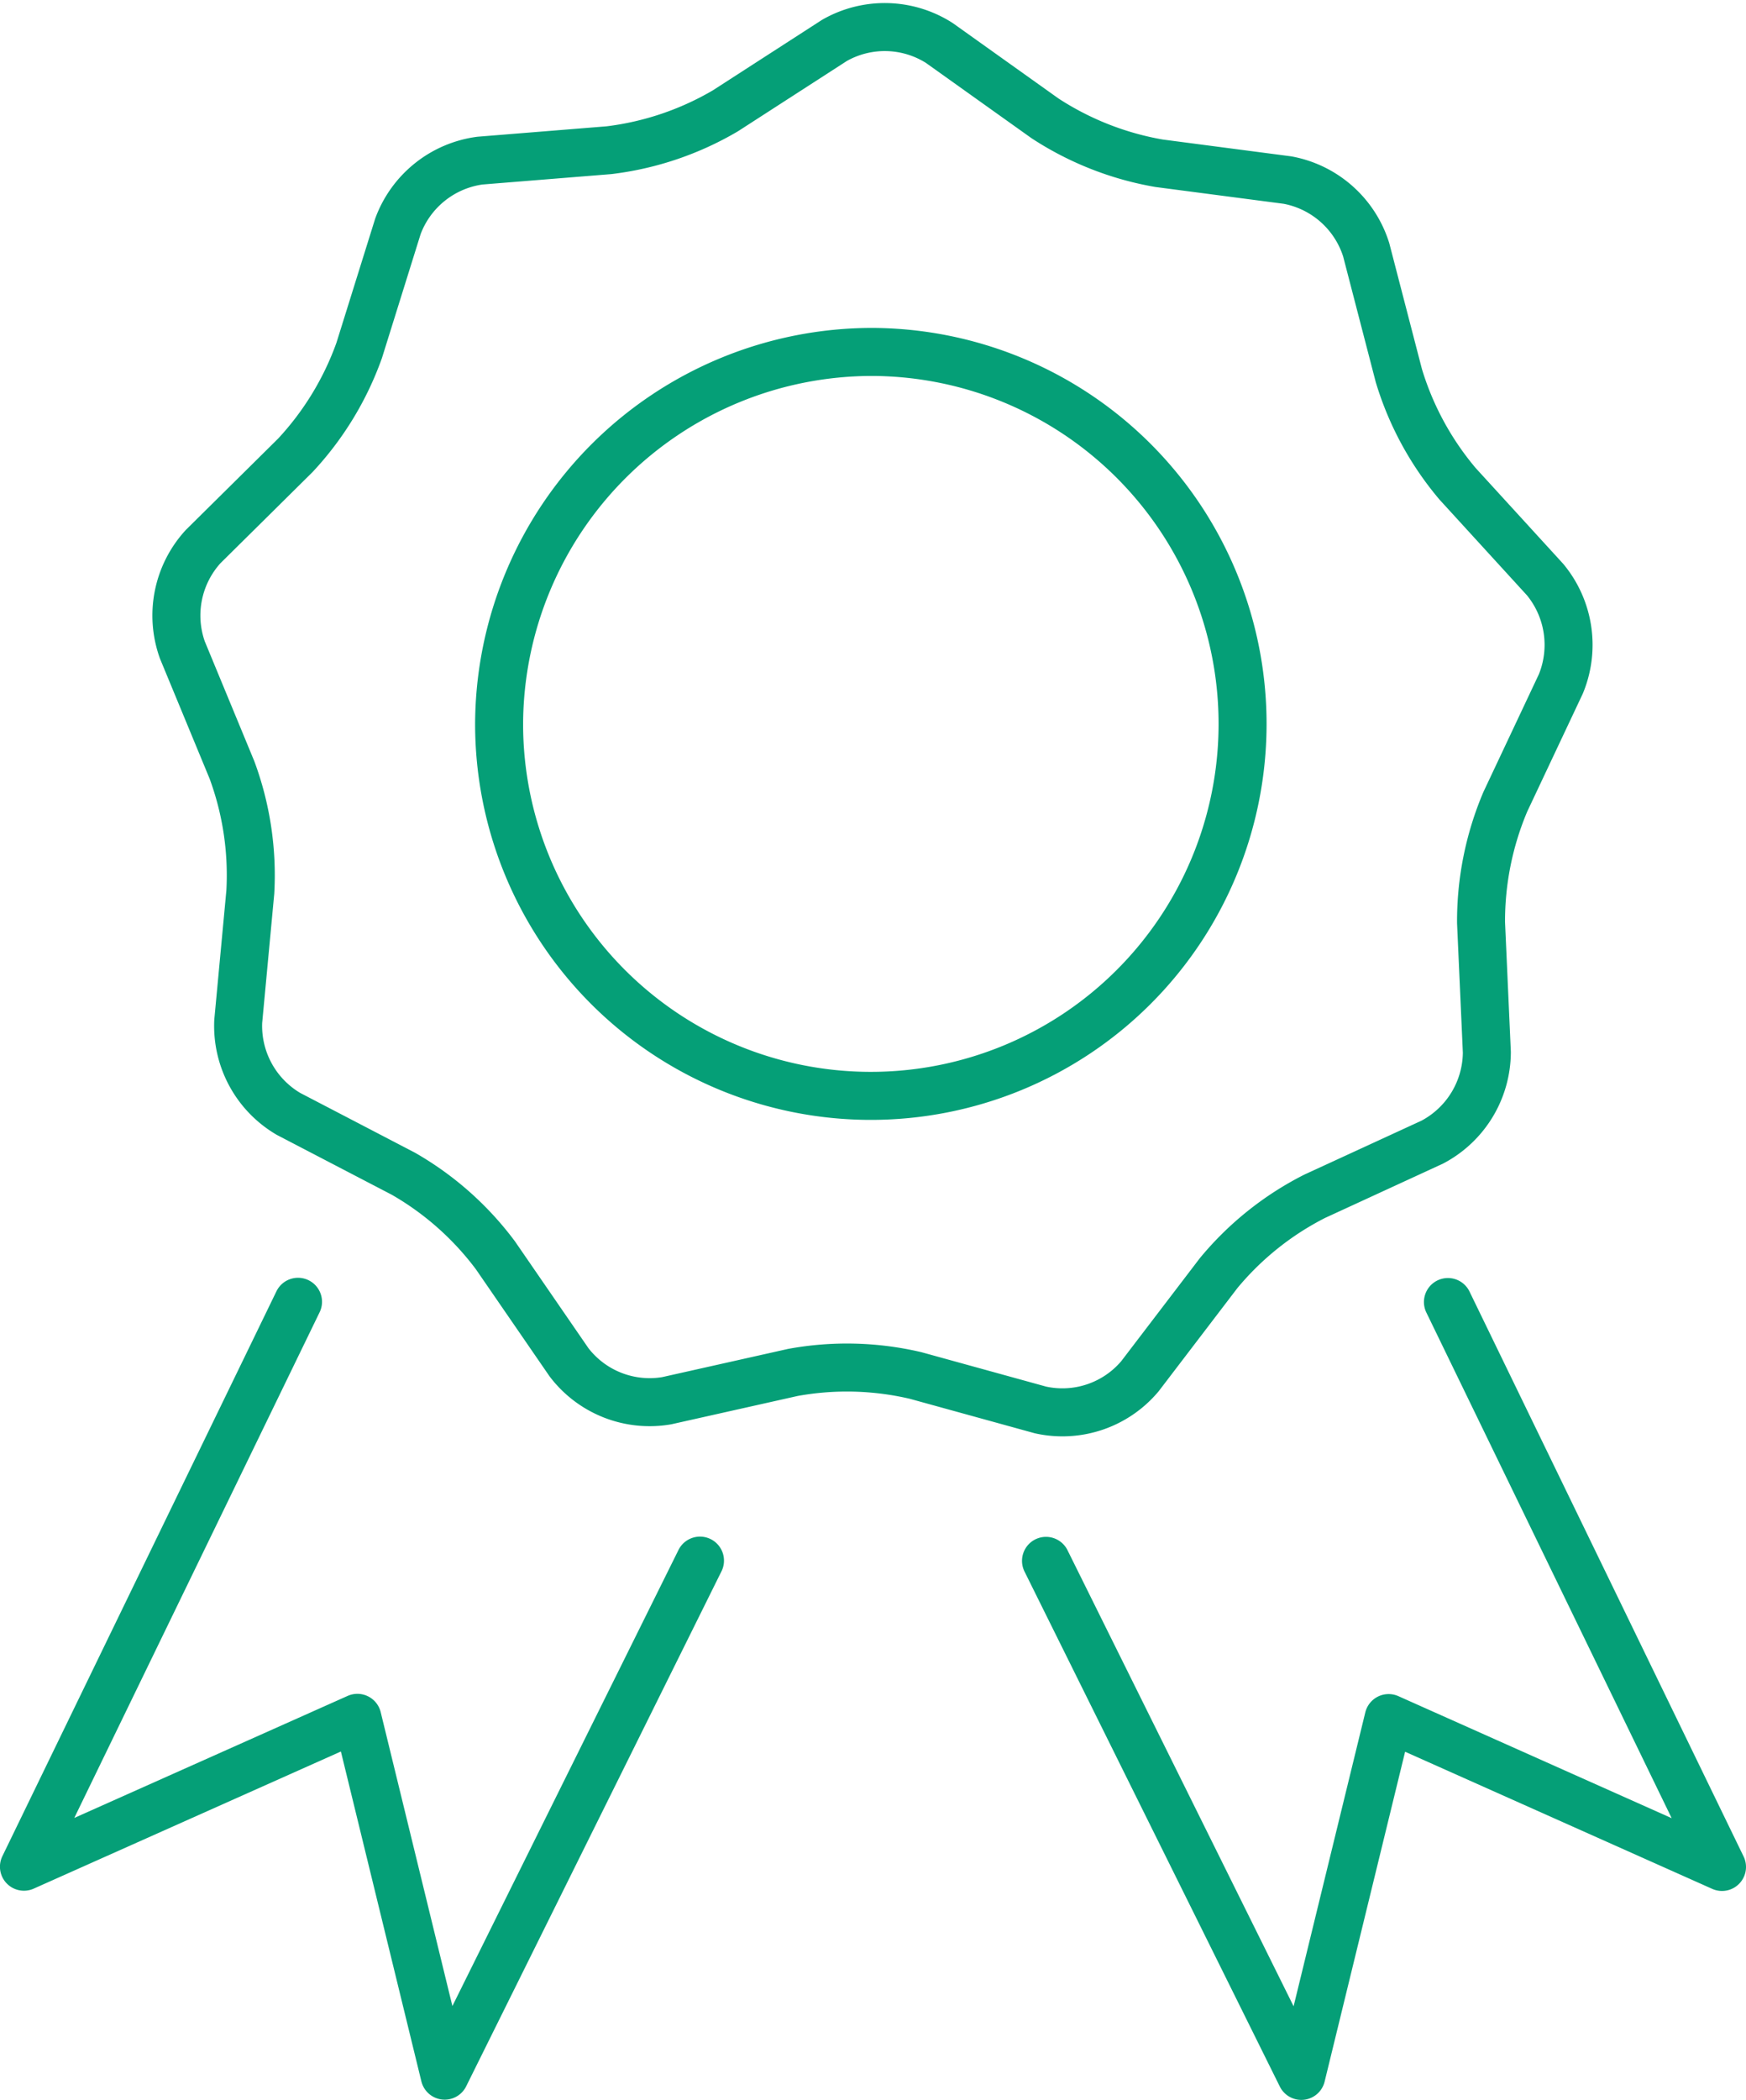
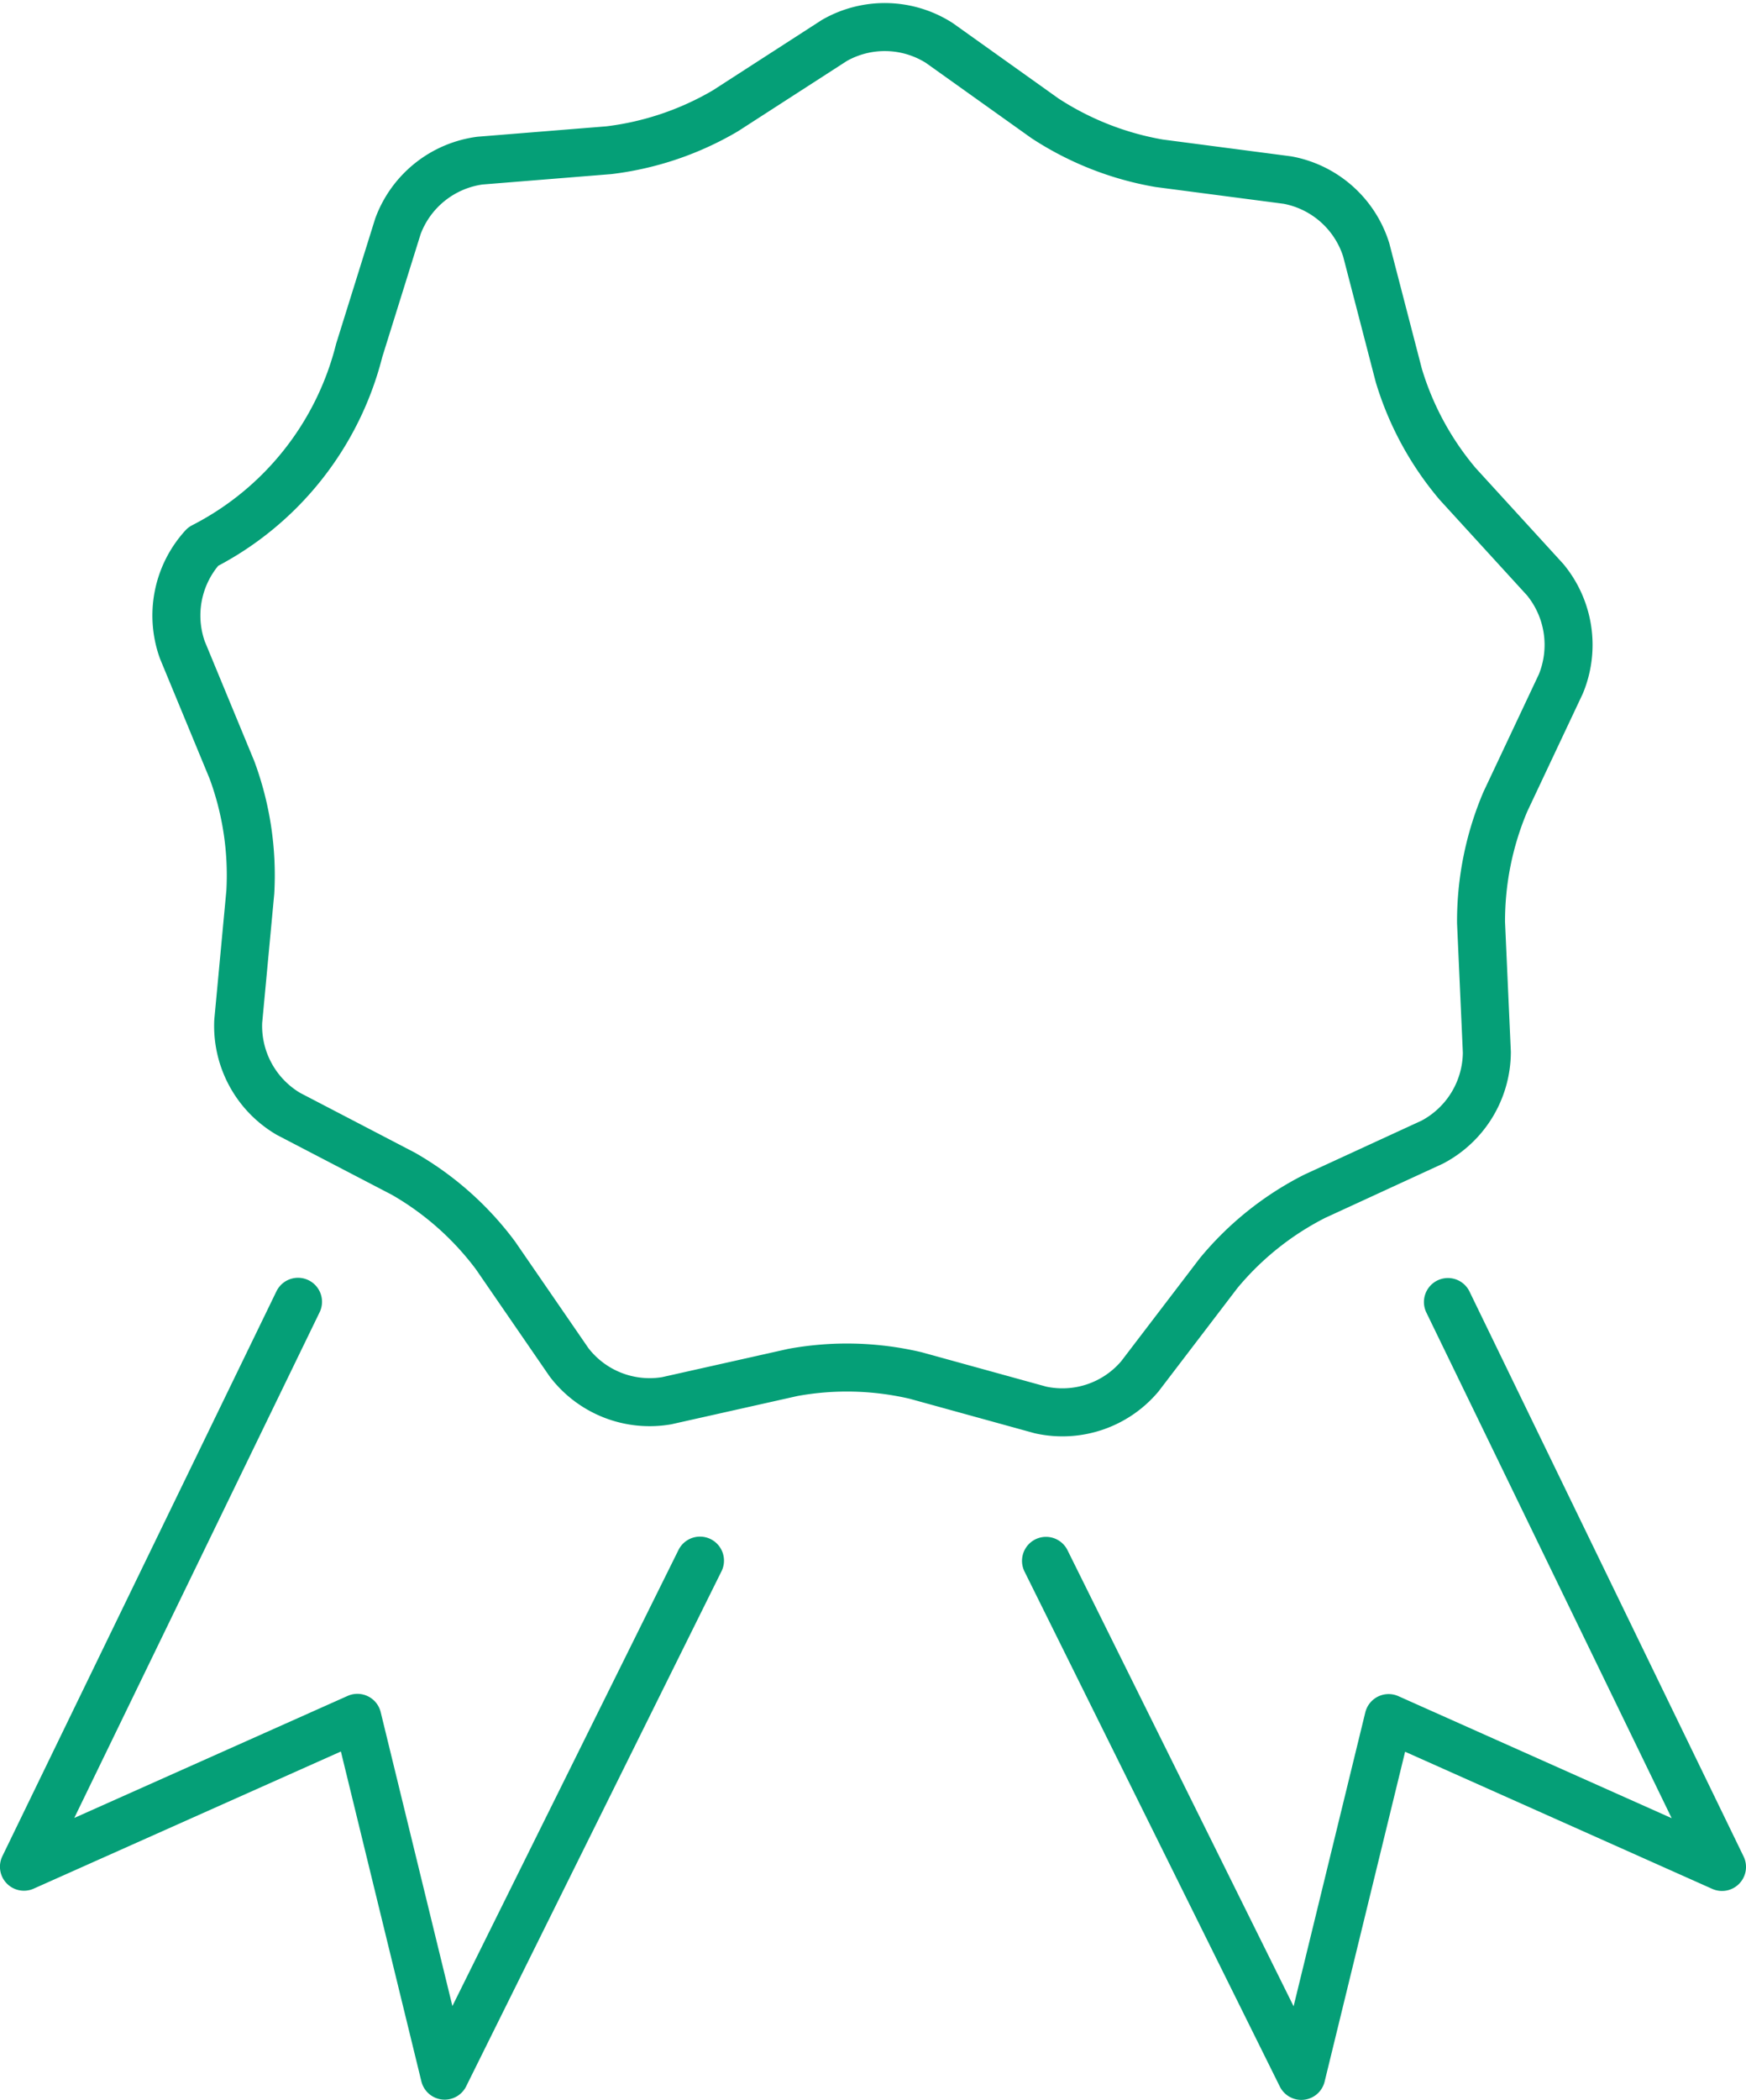
<svg xmlns="http://www.w3.org/2000/svg" width="36.382" height="43.729" viewBox="0 0 36.382 43.729">
  <g id="Raggruppa_69" data-name="Raggruppa 69" transform="translate(0.5 0.573)">
-     <path id="Tracciato_515" data-name="Tracciato 515" d="M56.432,585.4a7.746,7.746,0,1,1-7.79,7.747,7.776,7.776,0,0,1,7.79-7.747" transform="translate(-38.742 -578.644)" fill="none" stroke="#059f77" stroke-linecap="round" stroke-linejoin="round" stroke-width="1" />
-     <path id="Tracciato_516" data-name="Tracciato 516" d="M64.191,613.408l5.32,10.725,1.819-7.451,6.947,3.1-5.711-11.764m-15.585,5.385-5.32,10.725-1.819-7.451-6.948,3.1,5.711-11.764m11.177-26.267a2.116,2.116,0,0,1,2.186.053l2.2,1.568a6.31,6.31,0,0,0,2.381.937l2.674.35a2.123,2.123,0,0,1,1.64,1.452l.68,2.619a6.311,6.311,0,0,0,1.225,2.255l1.824,1.995a2.134,2.134,0,0,1,.327,2.171L73.762,597.6a6.373,6.373,0,0,0-.506,2.517l.121,2.7a2.127,2.127,0,0,1-1.139,1.872l-2.451,1.128a6.285,6.285,0,0,0-2,1.6l-1.64,2.148a2.112,2.112,0,0,1-2.072.7l-2.6-.717a6.273,6.273,0,0,0-2.558-.064l-2.629.589a2.114,2.114,0,0,1-2.036-.8l-1.533-2.227a6.3,6.3,0,0,0-1.919-1.7L48.406,604.1a2.124,2.124,0,0,1-1.047-1.926l.252-2.694a6.321,6.321,0,0,0-.382-2.541l-1.034-2.5a2.128,2.128,0,0,1,.432-2.152l1.921-1.9A6.321,6.321,0,0,0,49.88,588.2l.806-2.581a2.122,2.122,0,0,1,1.709-1.37l2.689-.217a6.276,6.276,0,0,0,2.426-.82Z" transform="translate(-42.895 -581.477)" fill="none" stroke="#059f77" stroke-linecap="round" stroke-linejoin="round" stroke-width="1" />
+     <path id="Tracciato_516" data-name="Tracciato 516" d="M64.191,613.408l5.32,10.725,1.819-7.451,6.947,3.1-5.711-11.764m-15.585,5.385-5.32,10.725-1.819-7.451-6.948,3.1,5.711-11.764m11.177-26.267a2.116,2.116,0,0,1,2.186.053l2.2,1.568a6.31,6.31,0,0,0,2.381.937l2.674.35a2.123,2.123,0,0,1,1.64,1.452l.68,2.619a6.311,6.311,0,0,0,1.225,2.255l1.824,1.995a2.134,2.134,0,0,1,.327,2.171L73.762,597.6a6.373,6.373,0,0,0-.506,2.517l.121,2.7a2.127,2.127,0,0,1-1.139,1.872l-2.451,1.128a6.285,6.285,0,0,0-2,1.6l-1.64,2.148a2.112,2.112,0,0,1-2.072.7l-2.6-.717a6.273,6.273,0,0,0-2.558-.064l-2.629.589a2.114,2.114,0,0,1-2.036-.8l-1.533-2.227a6.3,6.3,0,0,0-1.919-1.7L48.406,604.1a2.124,2.124,0,0,1-1.047-1.926l.252-2.694a6.321,6.321,0,0,0-.382-2.541l-1.034-2.5a2.128,2.128,0,0,1,.432-2.152A6.321,6.321,0,0,0,49.88,588.2l.806-2.581a2.122,2.122,0,0,1,1.709-1.37l2.689-.217a6.276,6.276,0,0,0,2.426-.82Z" transform="translate(-42.895 -581.477)" fill="none" stroke="#059f77" stroke-linecap="round" stroke-linejoin="round" stroke-width="1" />
  </g>
</svg>